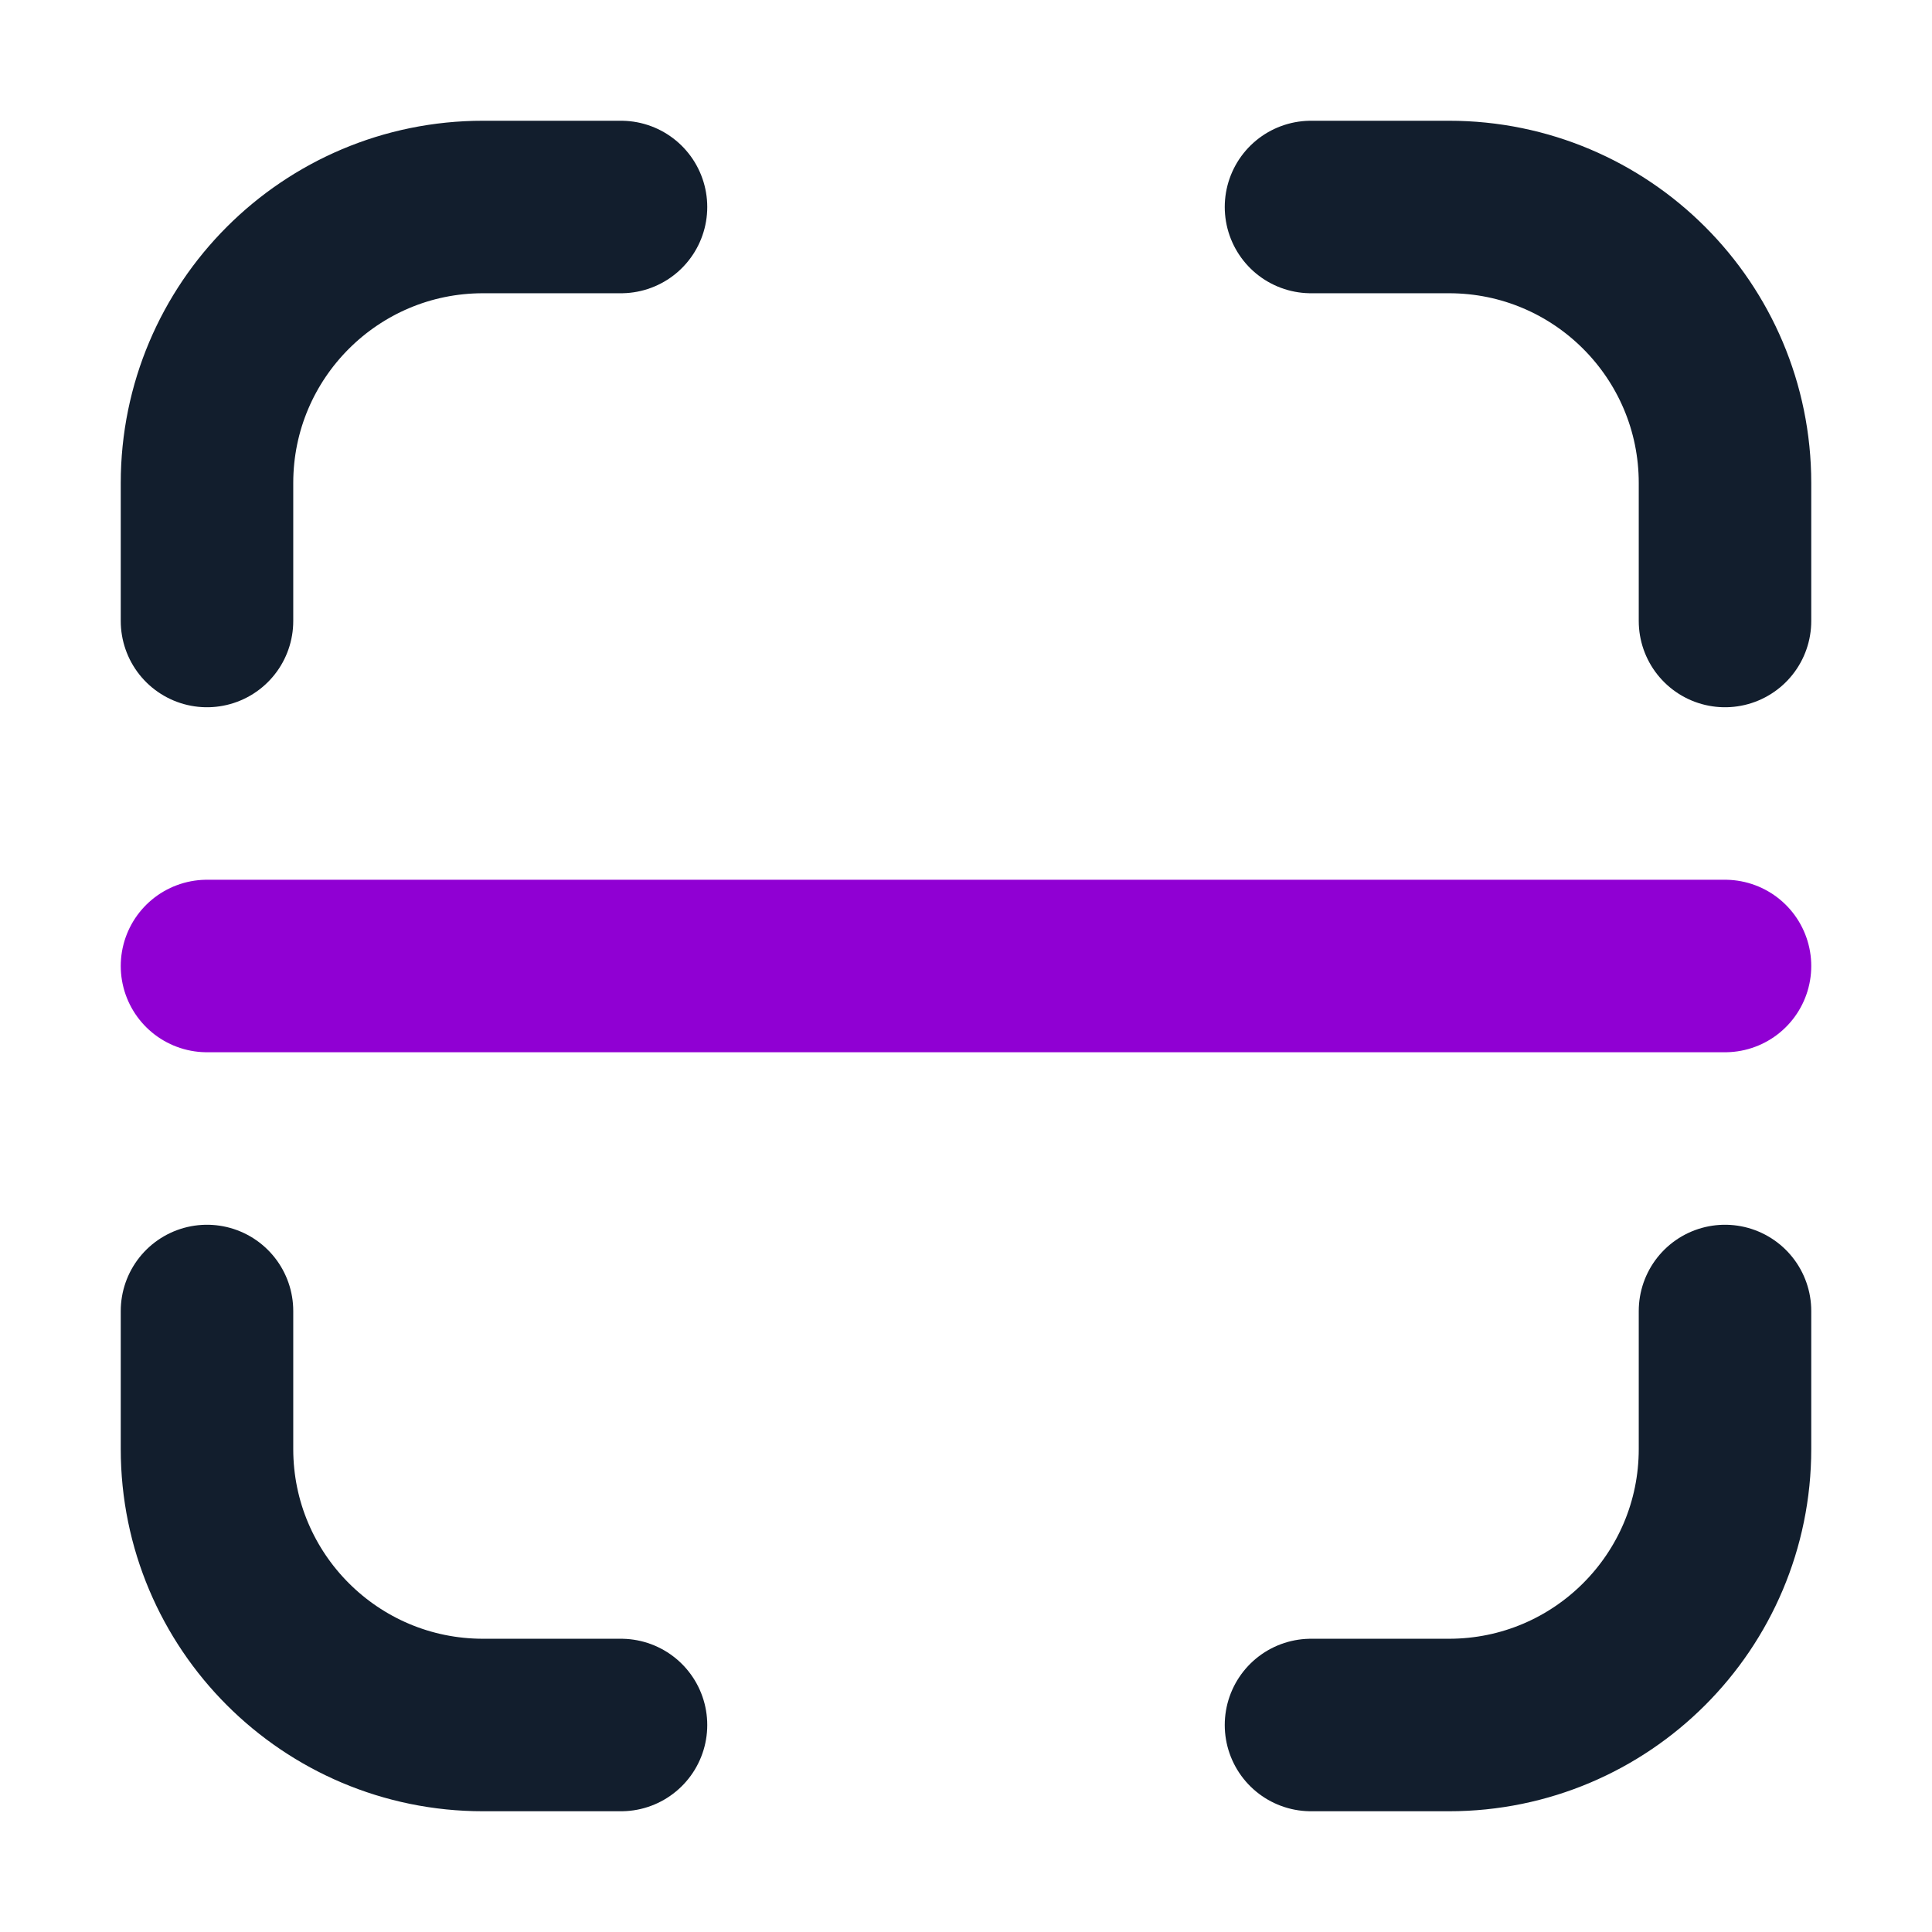
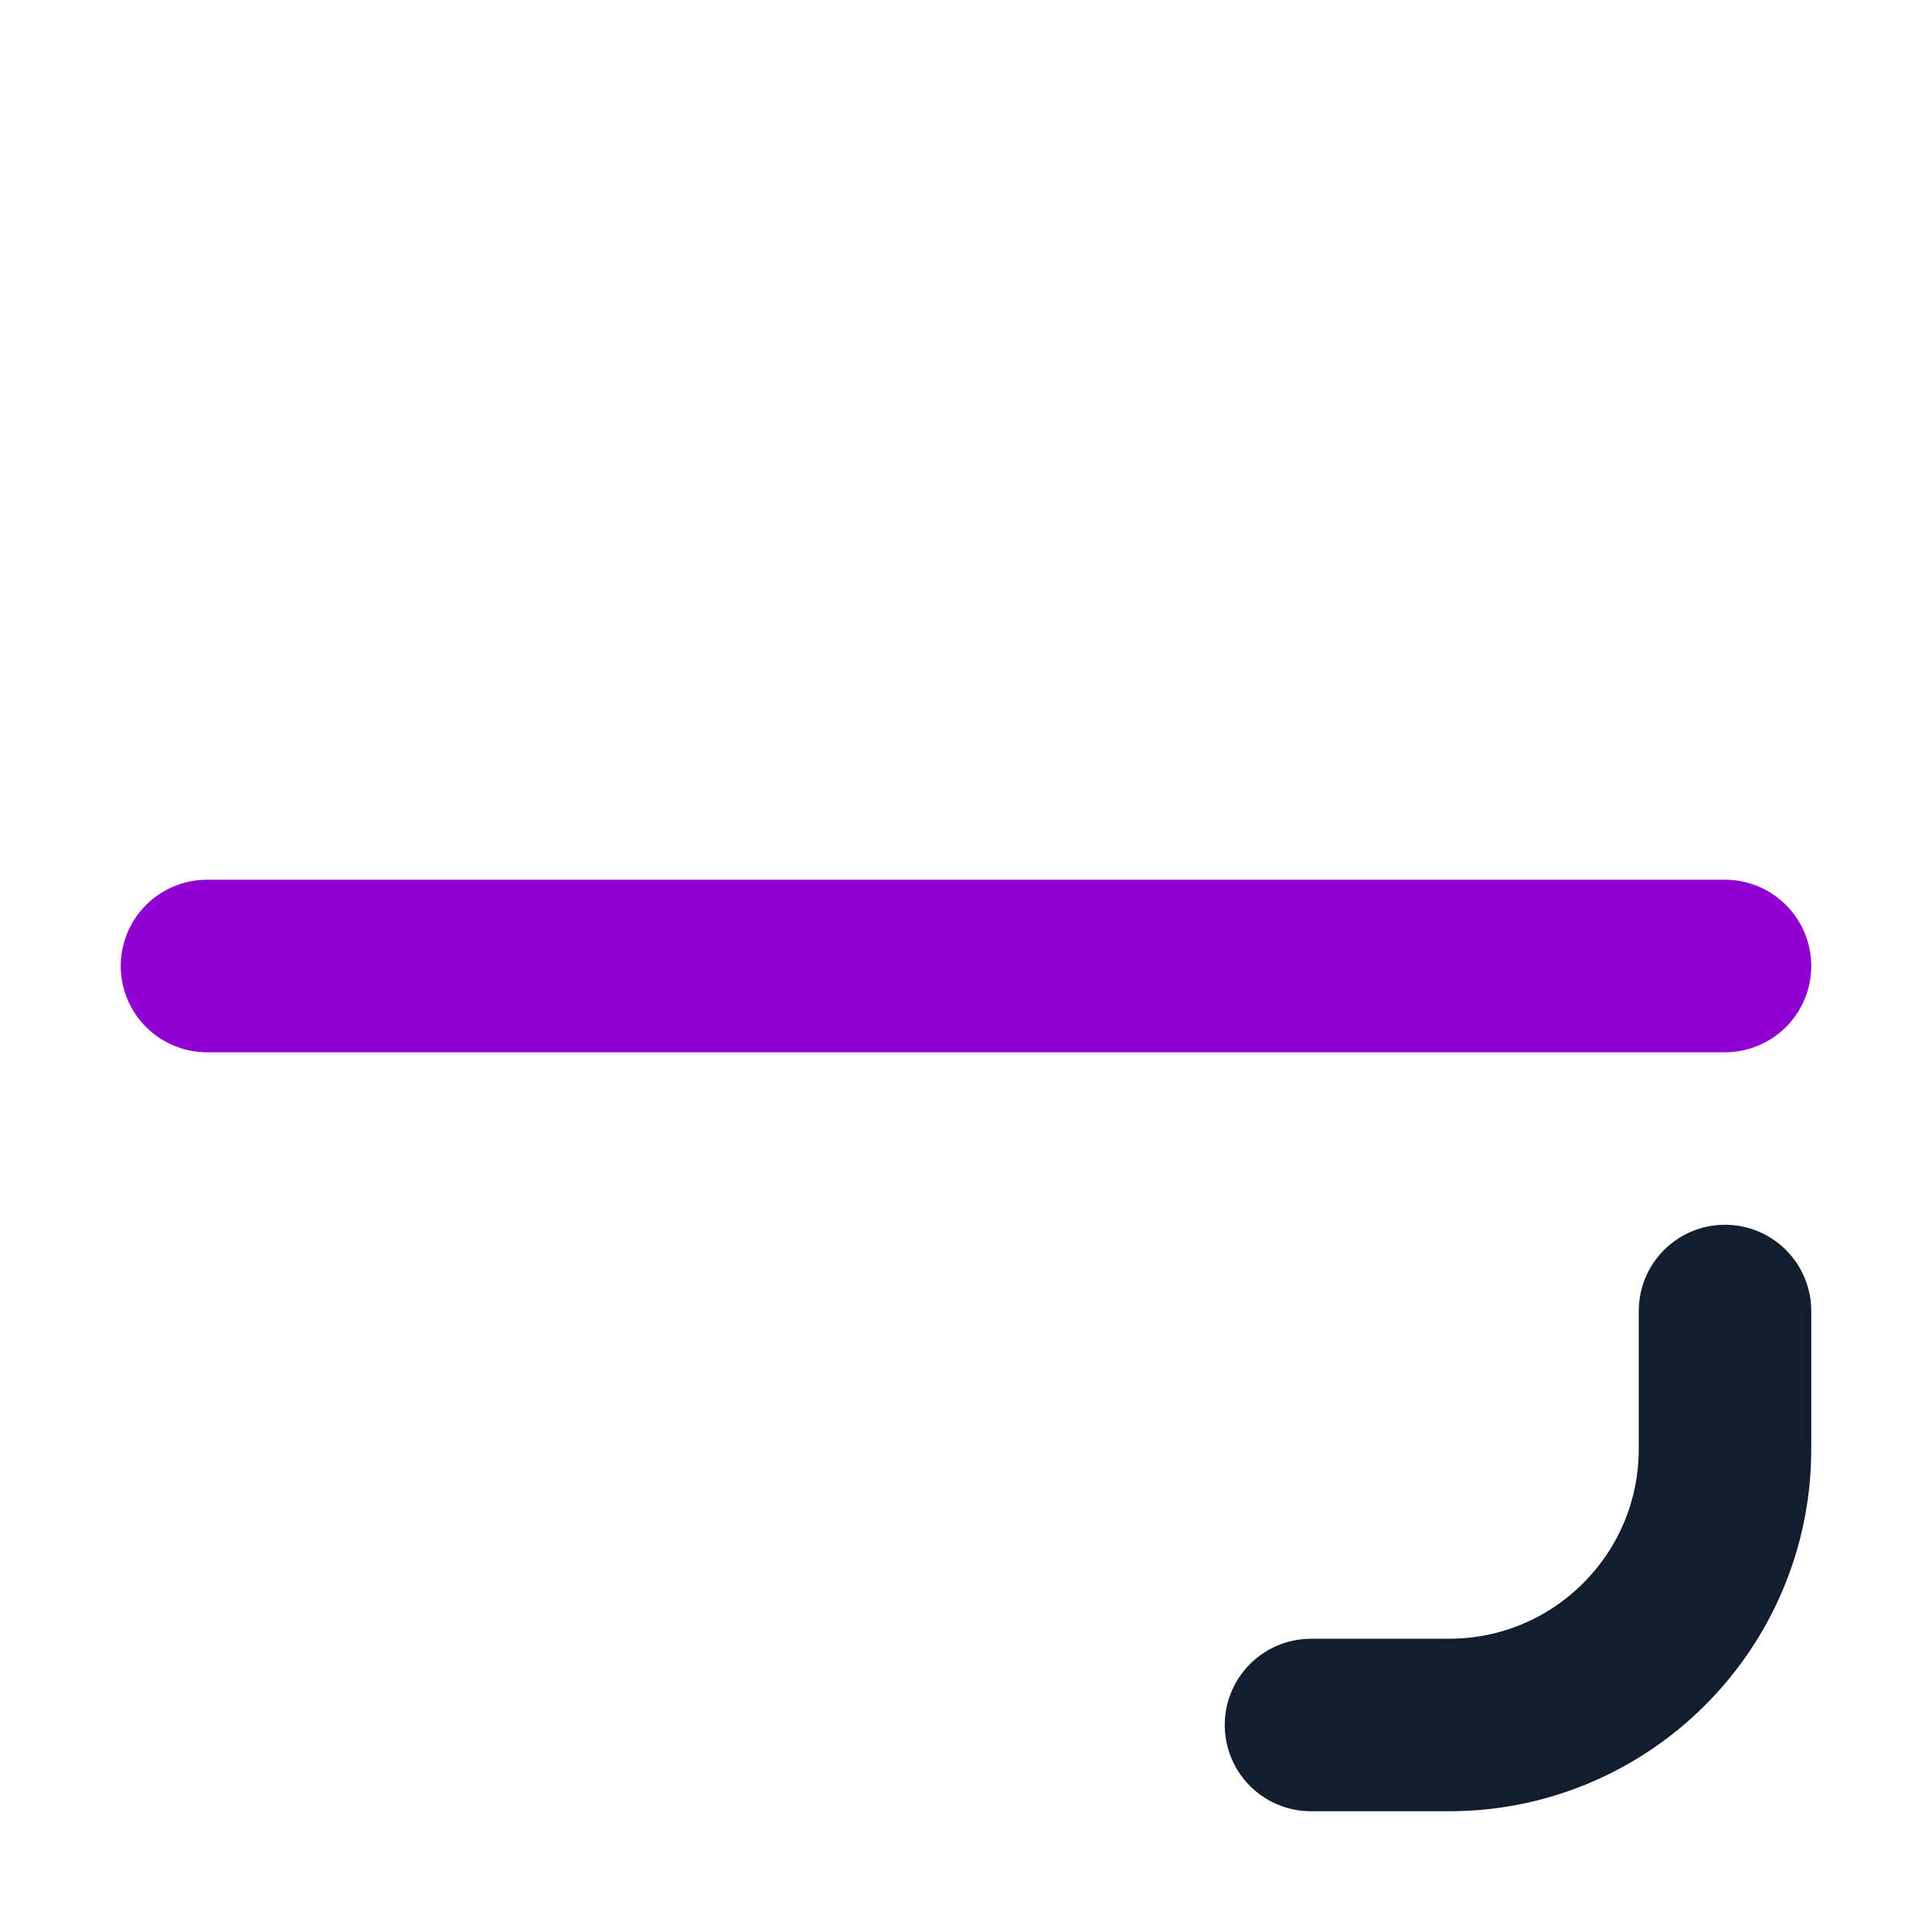
<svg xmlns="http://www.w3.org/2000/svg" width="28" height="28" viewBox="0 0 28 28" fill="none">
  <path d="M3 14L25 14" stroke="#9000D3" stroke-width="2.5" stroke-linecap="round" stroke-linejoin="round" />
-   <path d="M9 3H7C4.791 3 3 4.791 3 7V9" stroke="#121E2D" stroke-width="2.5" stroke-linecap="round" />
-   <path d="M9 25H7C4.791 25 3 23.209 3 21V19" stroke="#121E2D" stroke-width="2.5" stroke-linecap="round" />
-   <path d="M19 3H21C23.209 3 25 4.791 25 7V9" stroke="#121E2D" stroke-width="2.5" stroke-linecap="round" />
  <path d="M19 25H21C23.209 25 25 23.209 25 21V19" stroke="#121E2D" stroke-width="2.5" stroke-linecap="round" />
</svg>